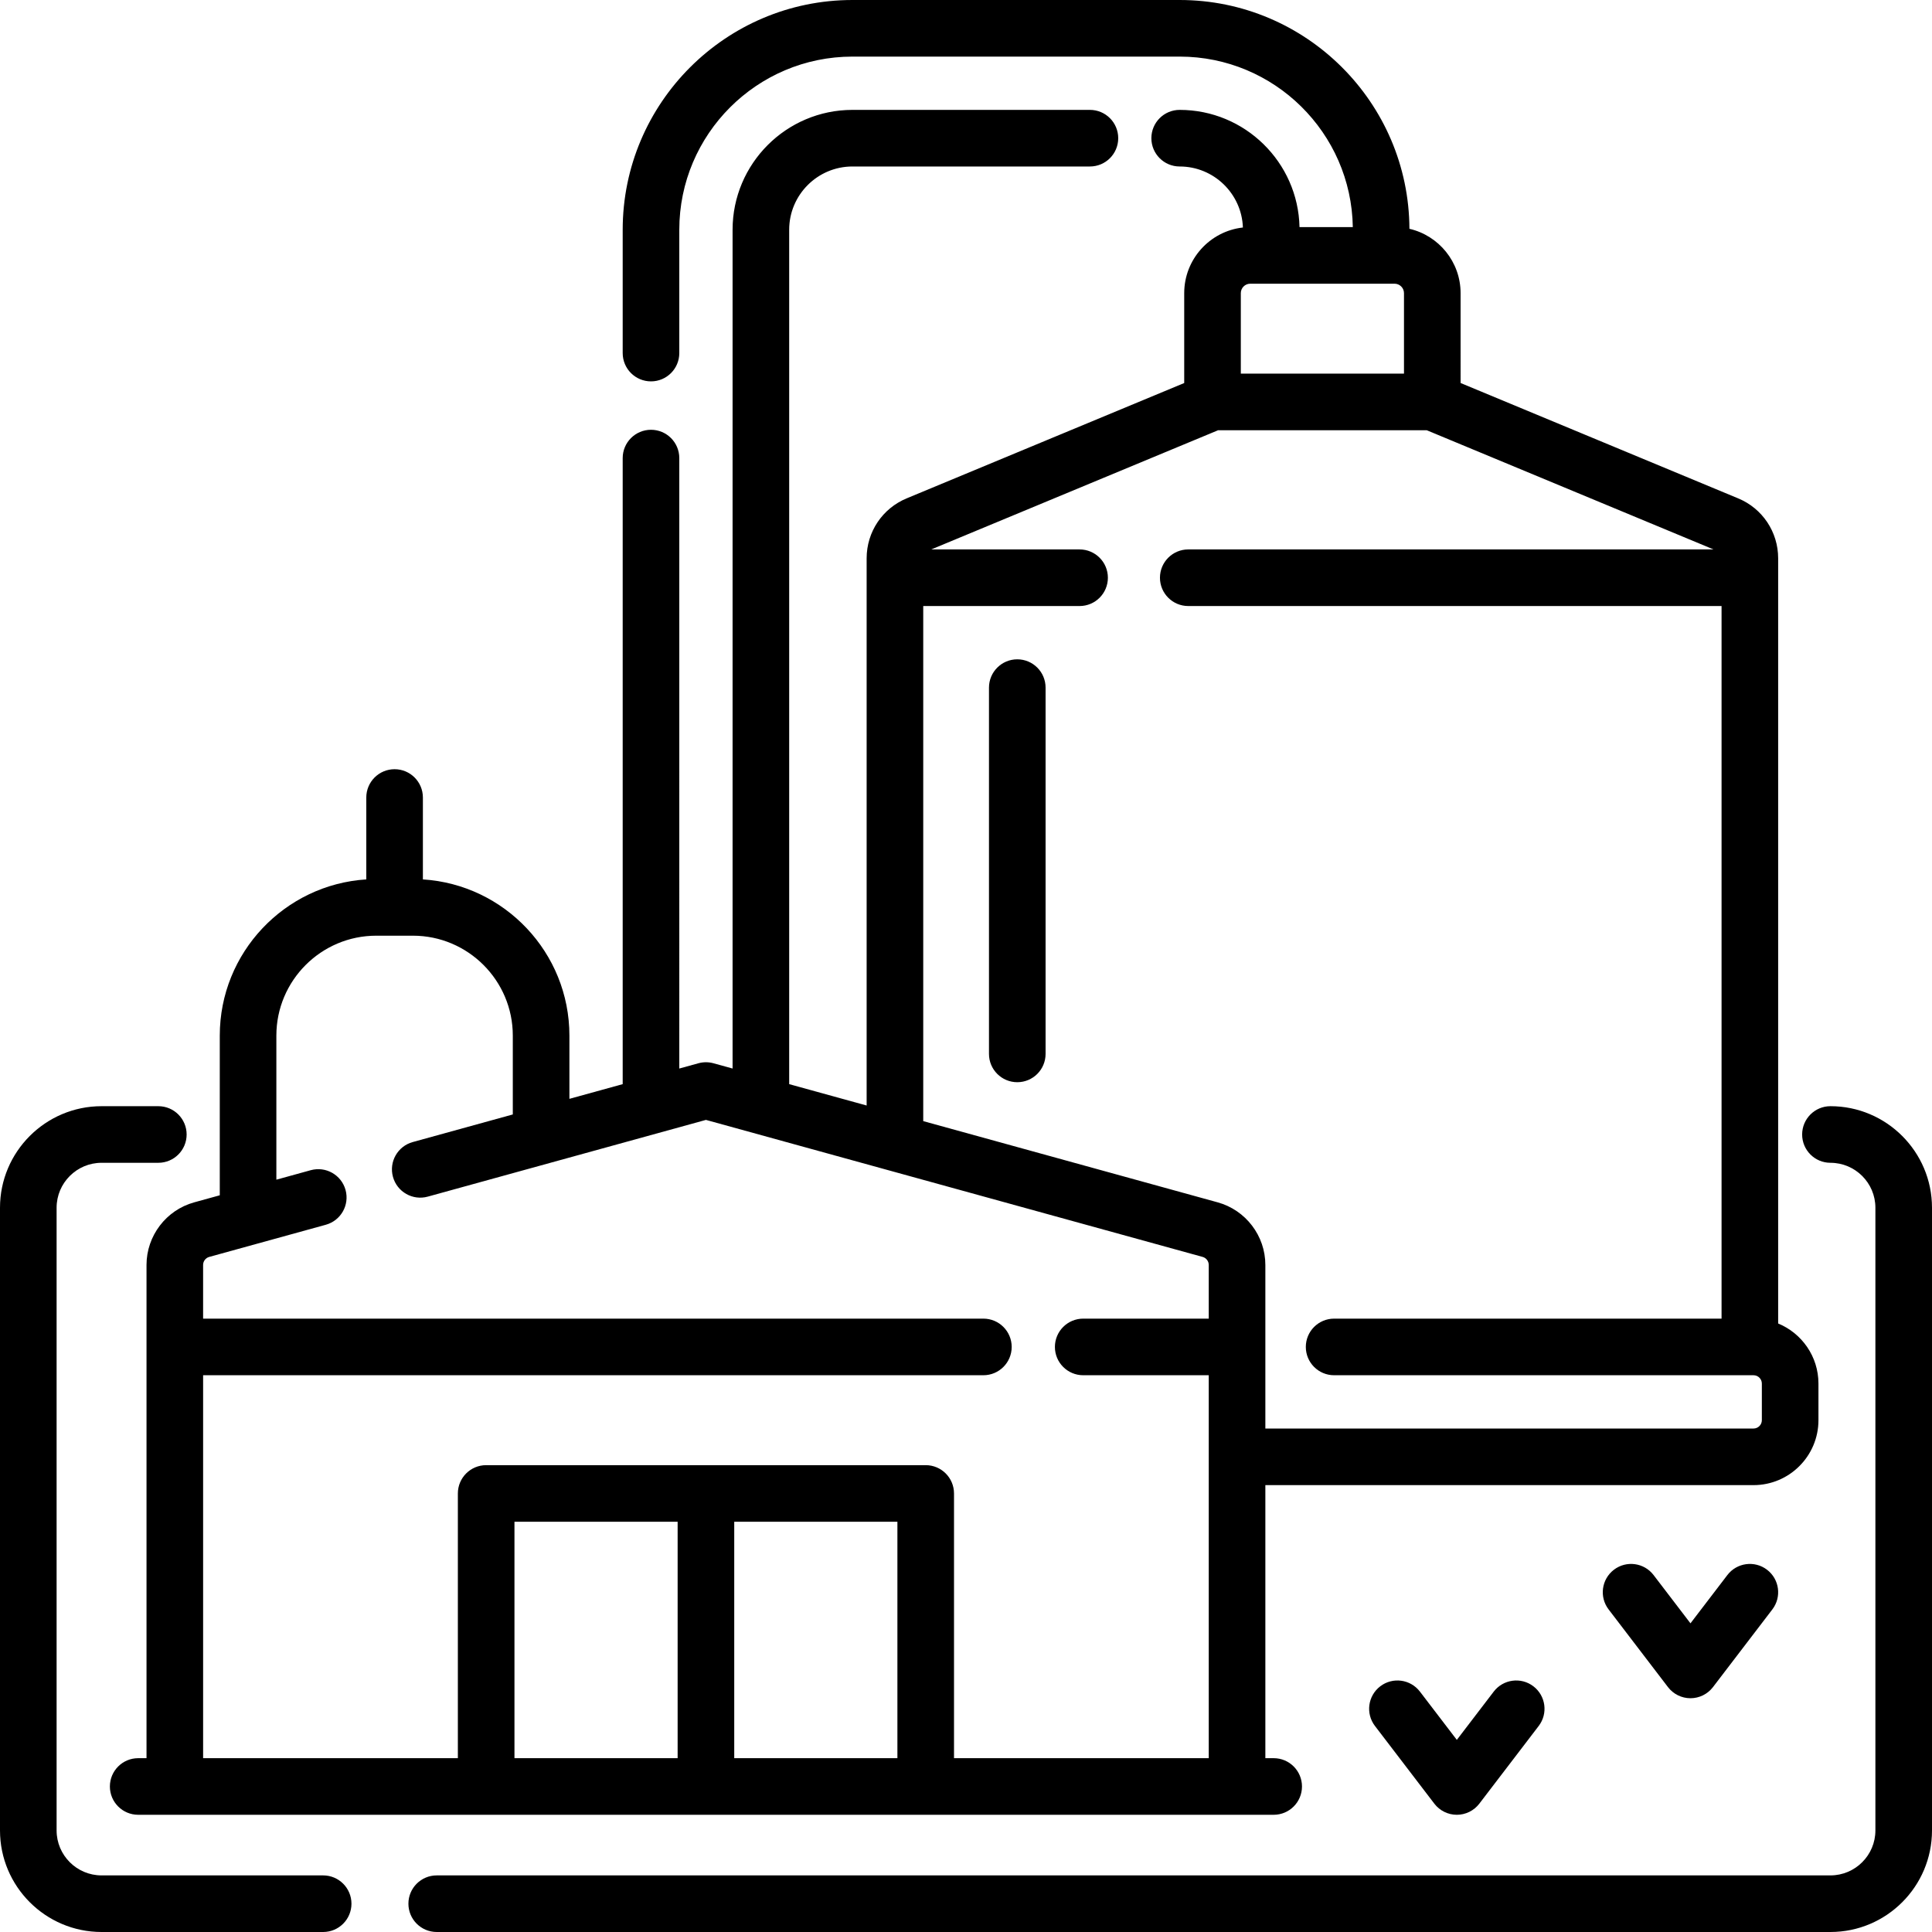
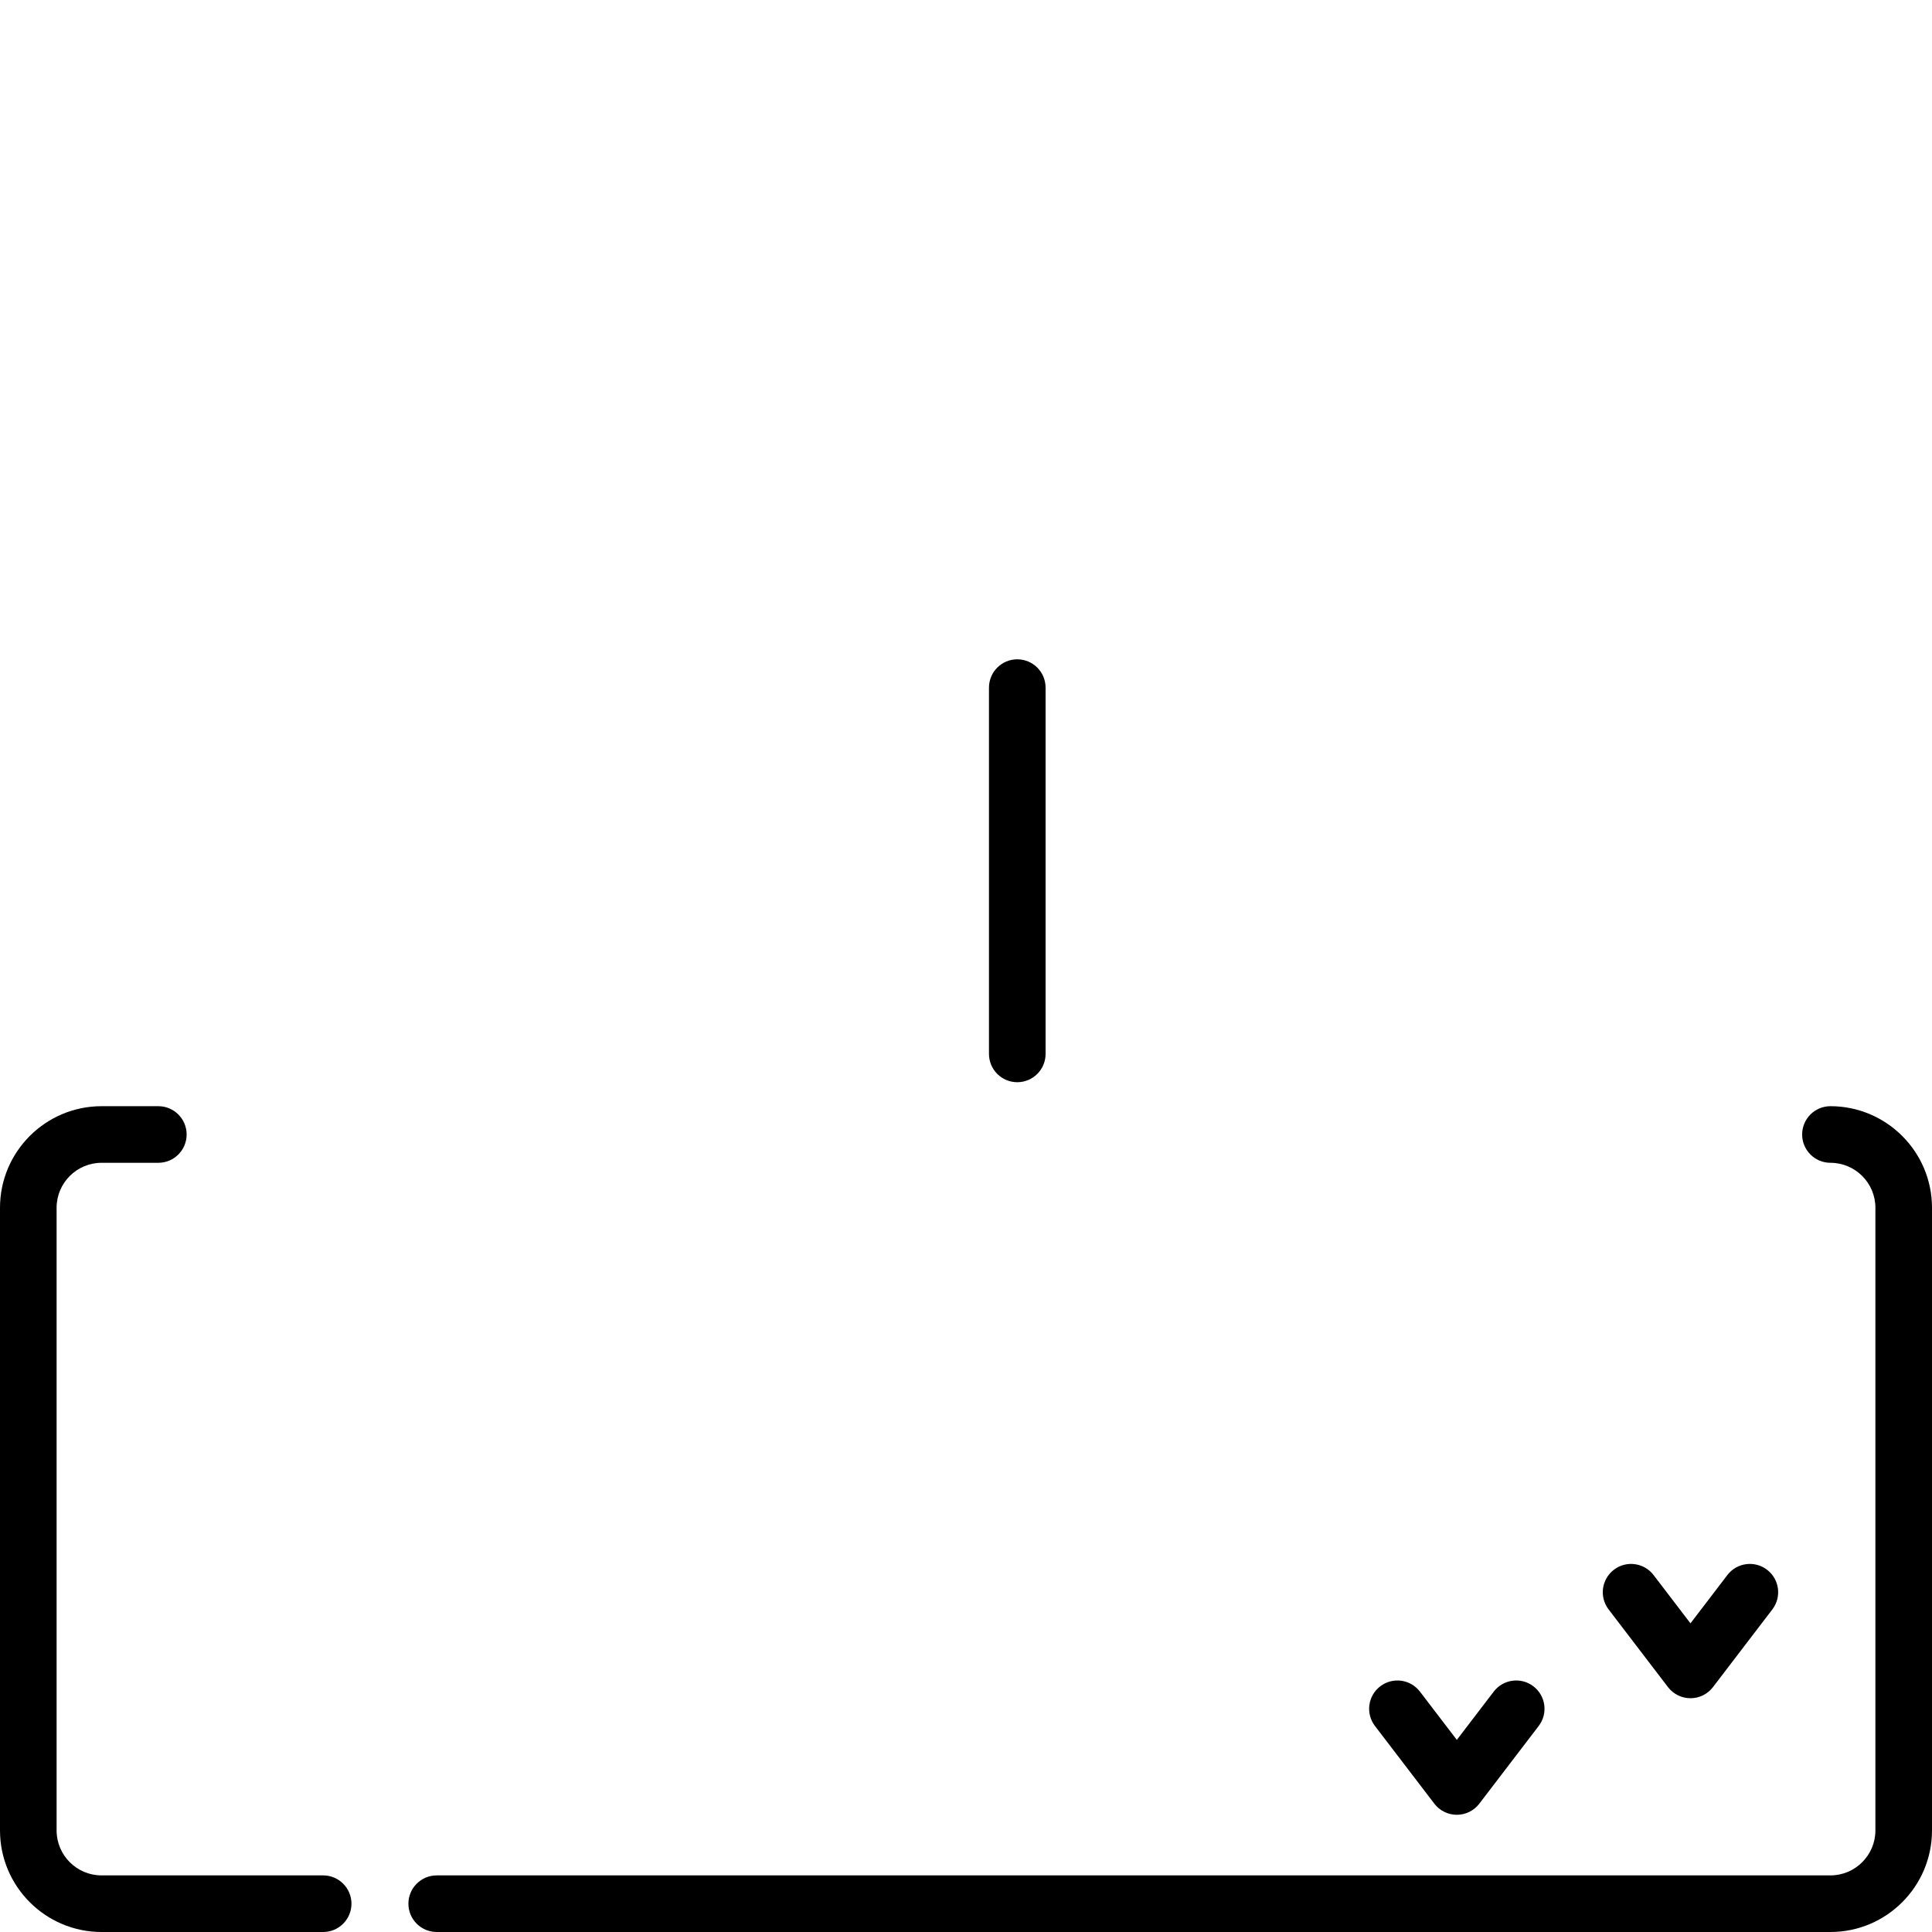
<svg xmlns="http://www.w3.org/2000/svg" id="Capa_1" x="0px" y="0px" viewBox="0 0 512 512" style="enable-background:new 0 0 512 512;" xml:space="preserve">
  <g>
    <g>
      <g>
        <path d="M269.59,286.797c4.143,0,7.5-3.358,7.5-7.5v-97.07c0-4.143-3.357-7.5-7.5-7.5s-7.5,3.358-7.5,7.5v97.07    C262.09,283.439,265.447,286.797,269.59,286.797z" />
        <path d="M85.641,497H26.914C20.345,497,15,491.655,15,485.086v-165.02c0-6.569,5.345-11.914,11.914-11.914H41.96    c4.142,0,7.5-3.358,7.5-7.5c0-4.142-3.358-7.5-7.5-7.5H26.914C12.074,293.152,0,305.226,0,320.066v165.02    C0,499.926,12.074,512,26.914,512h58.727c4.142,0,7.5-3.358,7.5-7.5C93.141,500.358,89.783,497,85.641,497z" />
        <path d="M485.086,293.152c-4.143,0-7.5,3.358-7.5,7.5c0,4.142,3.357,7.5,7.5,7.5c6.569,0,11.914,5.345,11.914,11.914v165.02    c0,6.569-5.345,11.914-11.914,11.914H115.733c-4.142,0-7.5,3.358-7.5,7.5c0,4.142,3.358,7.5,7.5,7.5h369.353    C499.927,512,512,499.926,512,485.086v-165.02C512,305.226,499.927,293.152,485.086,293.152z" />
        <path d="M457.771,417.404l-9.779,12.795l-9.778-12.795c-2.516-3.291-7.224-3.922-10.513-1.405    c-3.292,2.515-3.921,7.222-1.405,10.513l15.737,20.592c1.419,1.856,3.622,2.946,5.959,2.946c2.337,0,4.54-1.089,5.959-2.946    l15.738-20.592c2.515-3.291,1.887-7.998-1.404-10.513C464.993,413.483,460.287,414.113,457.771,417.404z" />
-         <path d="M38.828,335.224v130.713h-2.207c-4.142,0-7.5,3.358-7.5,7.5c0,4.142,3.358,7.5,7.5,7.5h300.918    c4.143,0,7.5-3.358,7.5-7.5c0-4.142-3.357-7.5-7.5-7.5h-2.207v-72.363h129.369c9.488,0,17.207-7.719,17.207-17.207v-9.707    c0-7.177-4.418-13.343-10.678-15.92V147.961c0-7.004-4.186-13.25-10.637-15.903l-73.522-30.557V77.685    c0-8.294-5.801-15.26-13.559-17.052C373.373,27.177,346.112,0,312.624,0h-86.716c-33.574,0-60.888,27.314-60.888,60.889v32.68    c0,4.142,3.358,7.5,7.5,7.5c4.142,0,7.5-3.358,7.5-7.5v-32.68C180.02,35.585,200.606,15,225.909,15h86.716    c25.068,0,45.506,20.205,45.884,45.185h-14.124c-0.376-17.193-14.479-31.064-31.76-31.064c-4.143,0-7.5,3.358-7.5,7.5    c0,4.142,3.357,7.5,7.5,7.5c9.046,0,16.442,7.201,16.757,16.171c-8.737,0.972-15.553,8.401-15.553,17.393v23.822l-73.499,30.54    c-6.476,2.663-10.661,8.91-10.661,15.913v145.013l-20.528-5.663V60.889c0-9.246,7.522-16.768,16.768-16.768h62.933    c4.143,0,7.5-3.358,7.5-7.5c0-4.142-3.357-7.5-7.5-7.5h-62.933c-17.517,0-31.768,14.251-31.768,31.768v222.283l-5.066-1.397    c-1.305-0.36-2.683-0.36-3.989,0l-5.066,1.397V121.396c0-4.142-3.358-7.5-7.5-7.5c-4.142,0-7.5,3.358-7.5,7.5v165.913    l-14.121,3.895v-16.761c0-21.98-17.187-40.021-38.828-41.391v-21.705c0-4.142-3.358-7.5-7.5-7.5c-4.142,0-7.5,3.358-7.5,7.5    v21.705c-21.64,1.37-38.828,19.411-38.828,41.391v42.322l-6.784,1.871C44.022,320.688,38.828,327.509,38.828,335.224z     M179.58,465.937h-43.242v-62.656h43.242V465.937z M237.822,465.937H194.58v-62.656h43.242V465.937z M328.829,77.685    c0-1.378,1.121-2.5,2.5-2.5h38.242c1.379,0,2.5,1.122,2.5,2.5v21.328h-43.242V77.685z M244.668,160.605h41.434    c4.143,0,7.5-3.358,7.5-7.5c0-4.142-3.357-7.5-7.5-7.5h-39.311l76.033-31.592h55.267l76.016,31.592H314.9    c-4.143,0-7.5,3.358-7.5,7.5c0,4.142,3.357,7.5,7.5,7.5h141.33v188.848H353.555c-4.143,0-7.5,3.358-7.5,7.5    c0,4.142,3.357,7.5,7.5,7.5h111.146c1.217,0,2.207,0.99,2.207,2.207v9.707c0,1.217-0.99,2.207-2.207,2.207H335.332v-43.351    c0-7.713-5.193-14.534-12.631-16.587l-78.032-21.526h-0.001V160.605z M53.826,335.223c0-0.989,0.666-1.864,1.62-2.127    l30.893-8.522c3.992-1.102,6.337-5.232,5.235-9.225c-1.102-3.992-5.229-6.335-9.225-5.235l-9.109,2.513v-38.184    c0-14.599,11.877-26.475,26.475-26.475h9.707c14.599,0,26.475,11.877,26.475,26.475v20.899l-26.524,7.317    c-3.992,1.102-6.337,5.232-5.235,9.225s5.232,6.336,9.225,5.235l73.717-20.335l131.631,36.312c0.954,0.264,1.62,1.139,1.62,2.128    v14.229h-33.27c-4.143,0-7.5,3.358-7.5,7.5c0,4.142,3.357,7.5,7.5,7.5h33.27v101.485h-67.509v-70.156c0-4.142-3.358-7.5-7.5-7.5    H128.838c-4.142,0-7.5,3.358-7.5,7.5v70.156h-67.51V364.452h206.781c4.143,0,7.5-3.358,7.5-7.5c0-4.142-3.357-7.5-7.5-7.5H53.826    V335.223z" />
        <path d="M395.853,448.292l-9.779,12.795l-9.779-12.795c-2.516-3.291-7.223-3.921-10.514-1.405    c-3.291,2.516-3.92,7.222-1.404,10.513l15.738,20.592c1.419,1.857,3.622,2.946,5.959,2.946c2.337,0,4.54-1.089,5.959-2.946    l15.738-20.592c2.516-3.291,1.887-7.998-1.404-10.513C403.076,444.371,398.369,445.001,395.853,448.292z" />
      </g>
    </g>
  </g>
  <g />
  <g />
  <g />
  <g />
  <g />
  <g />
  <g />
  <g />
  <g />
  <g />
  <g />
  <g />
  <g />
  <g />
  <g />
</svg>